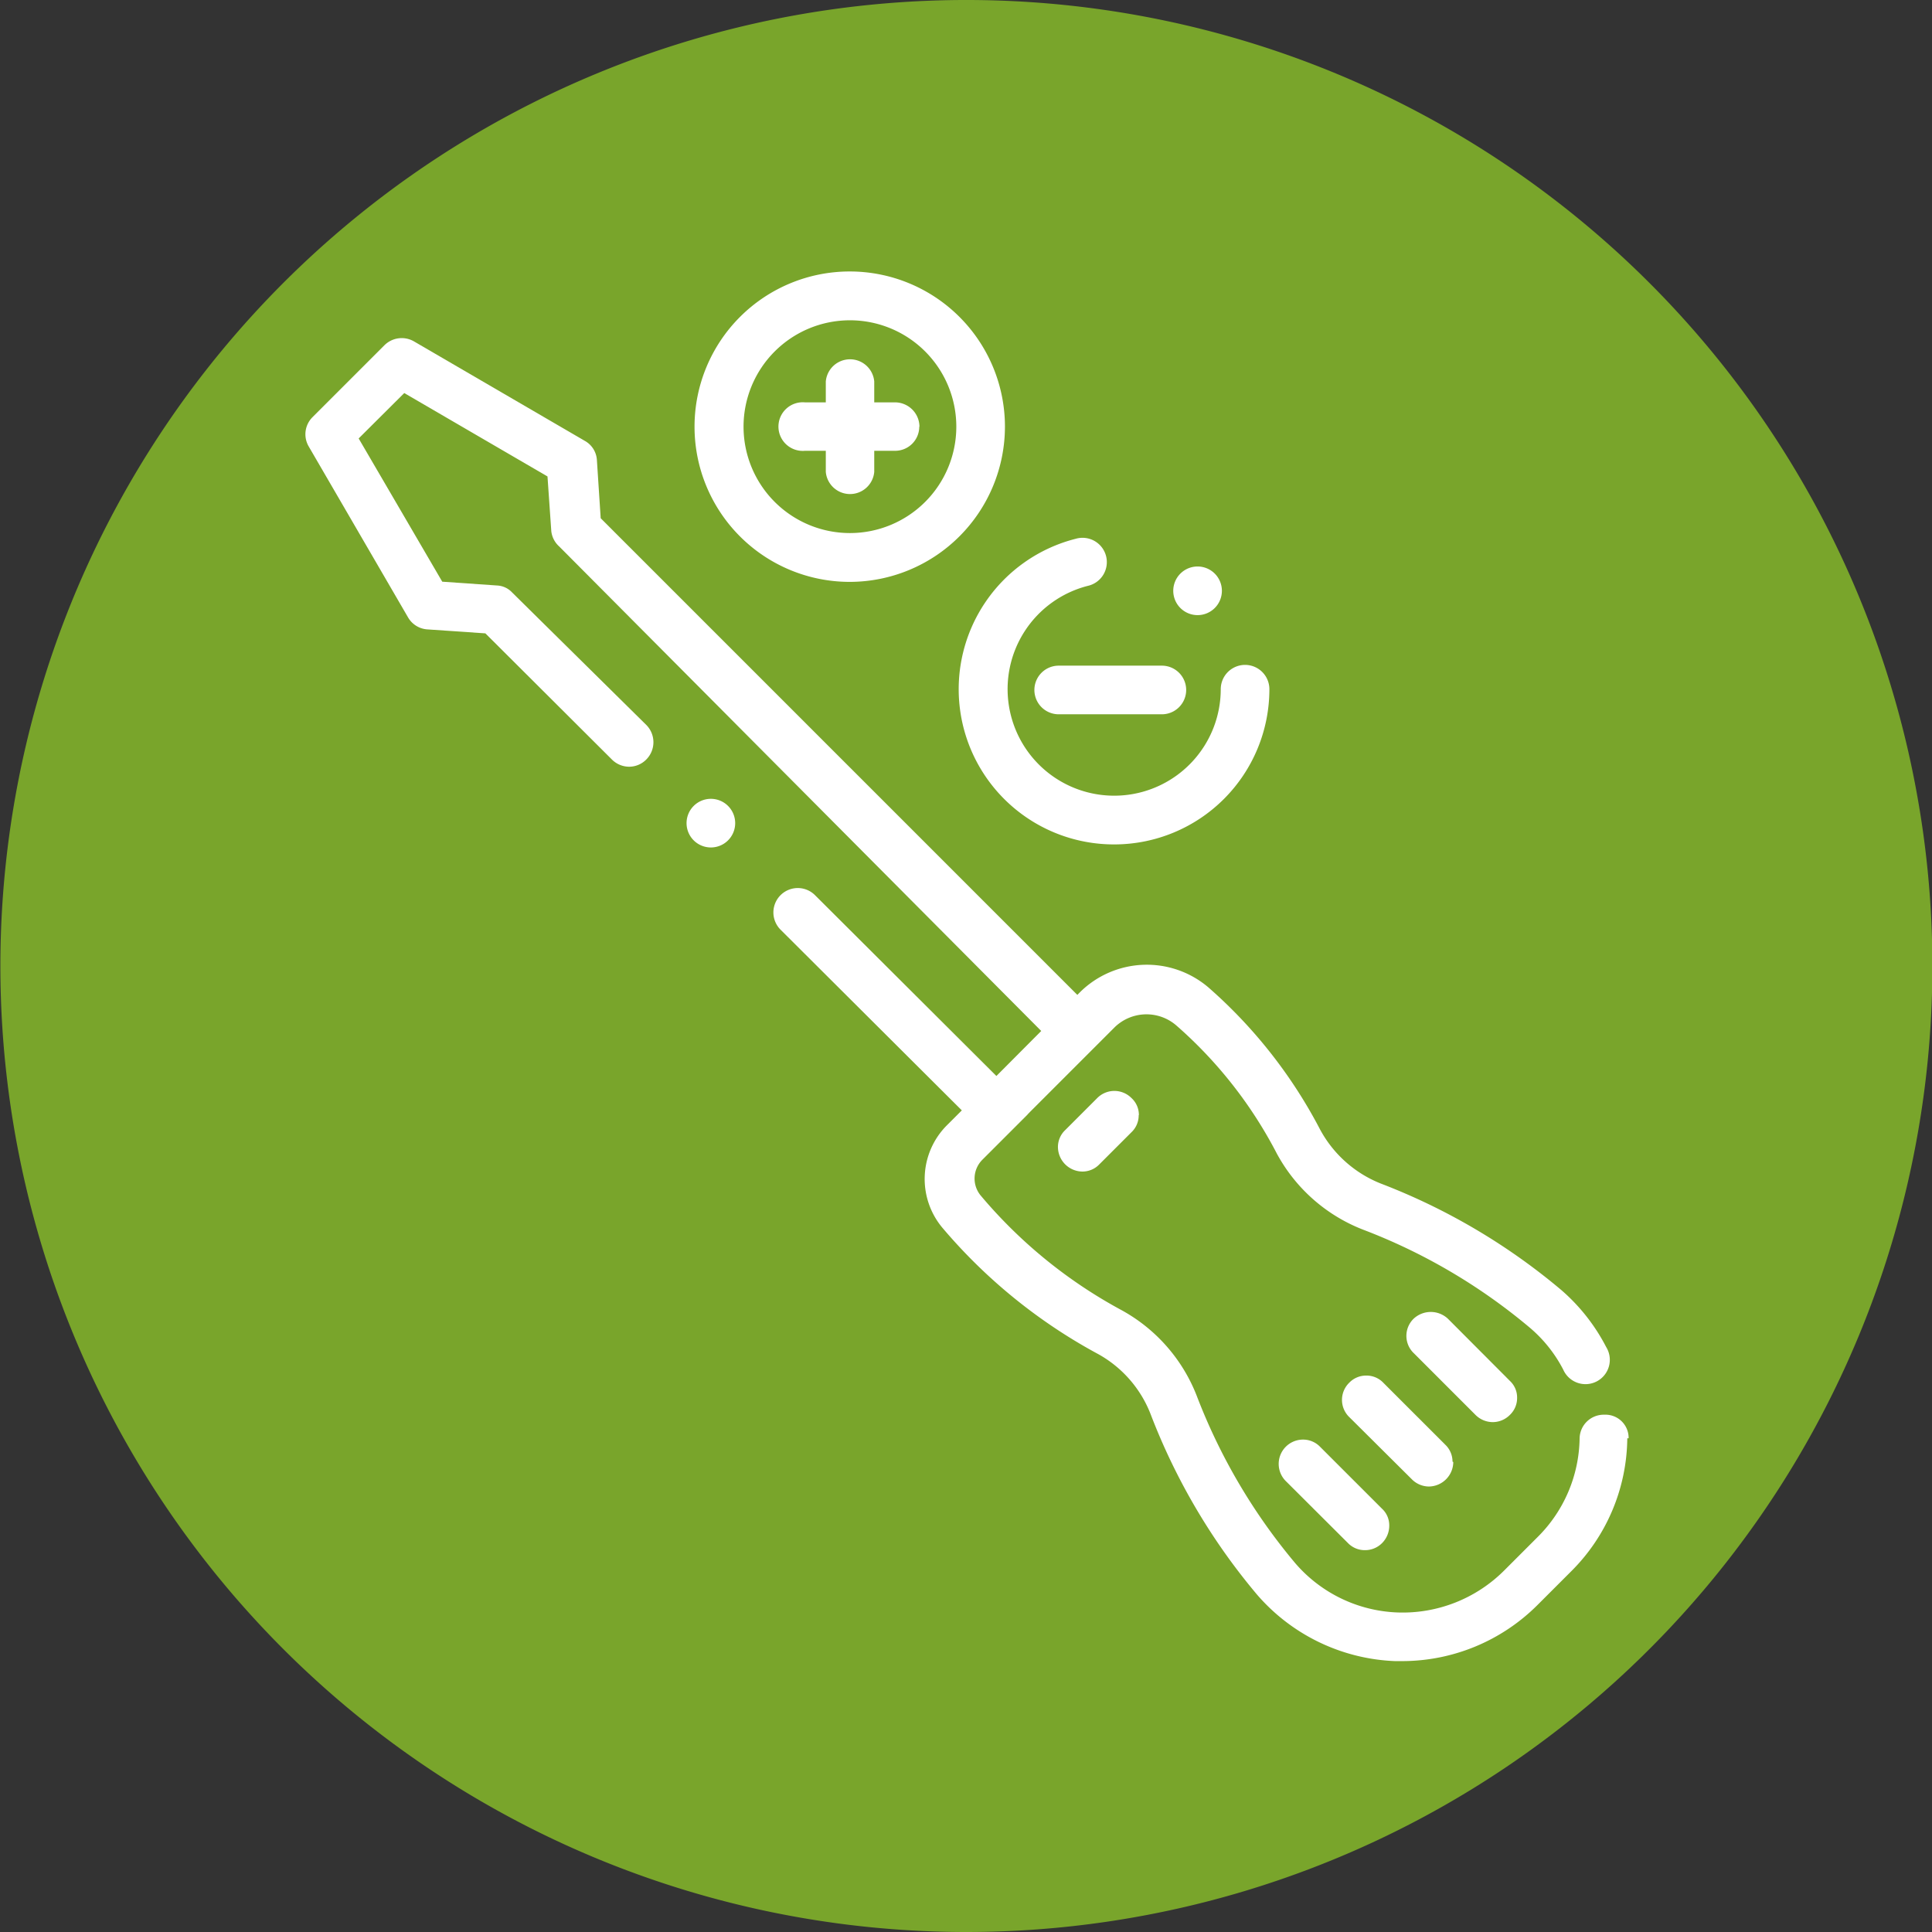
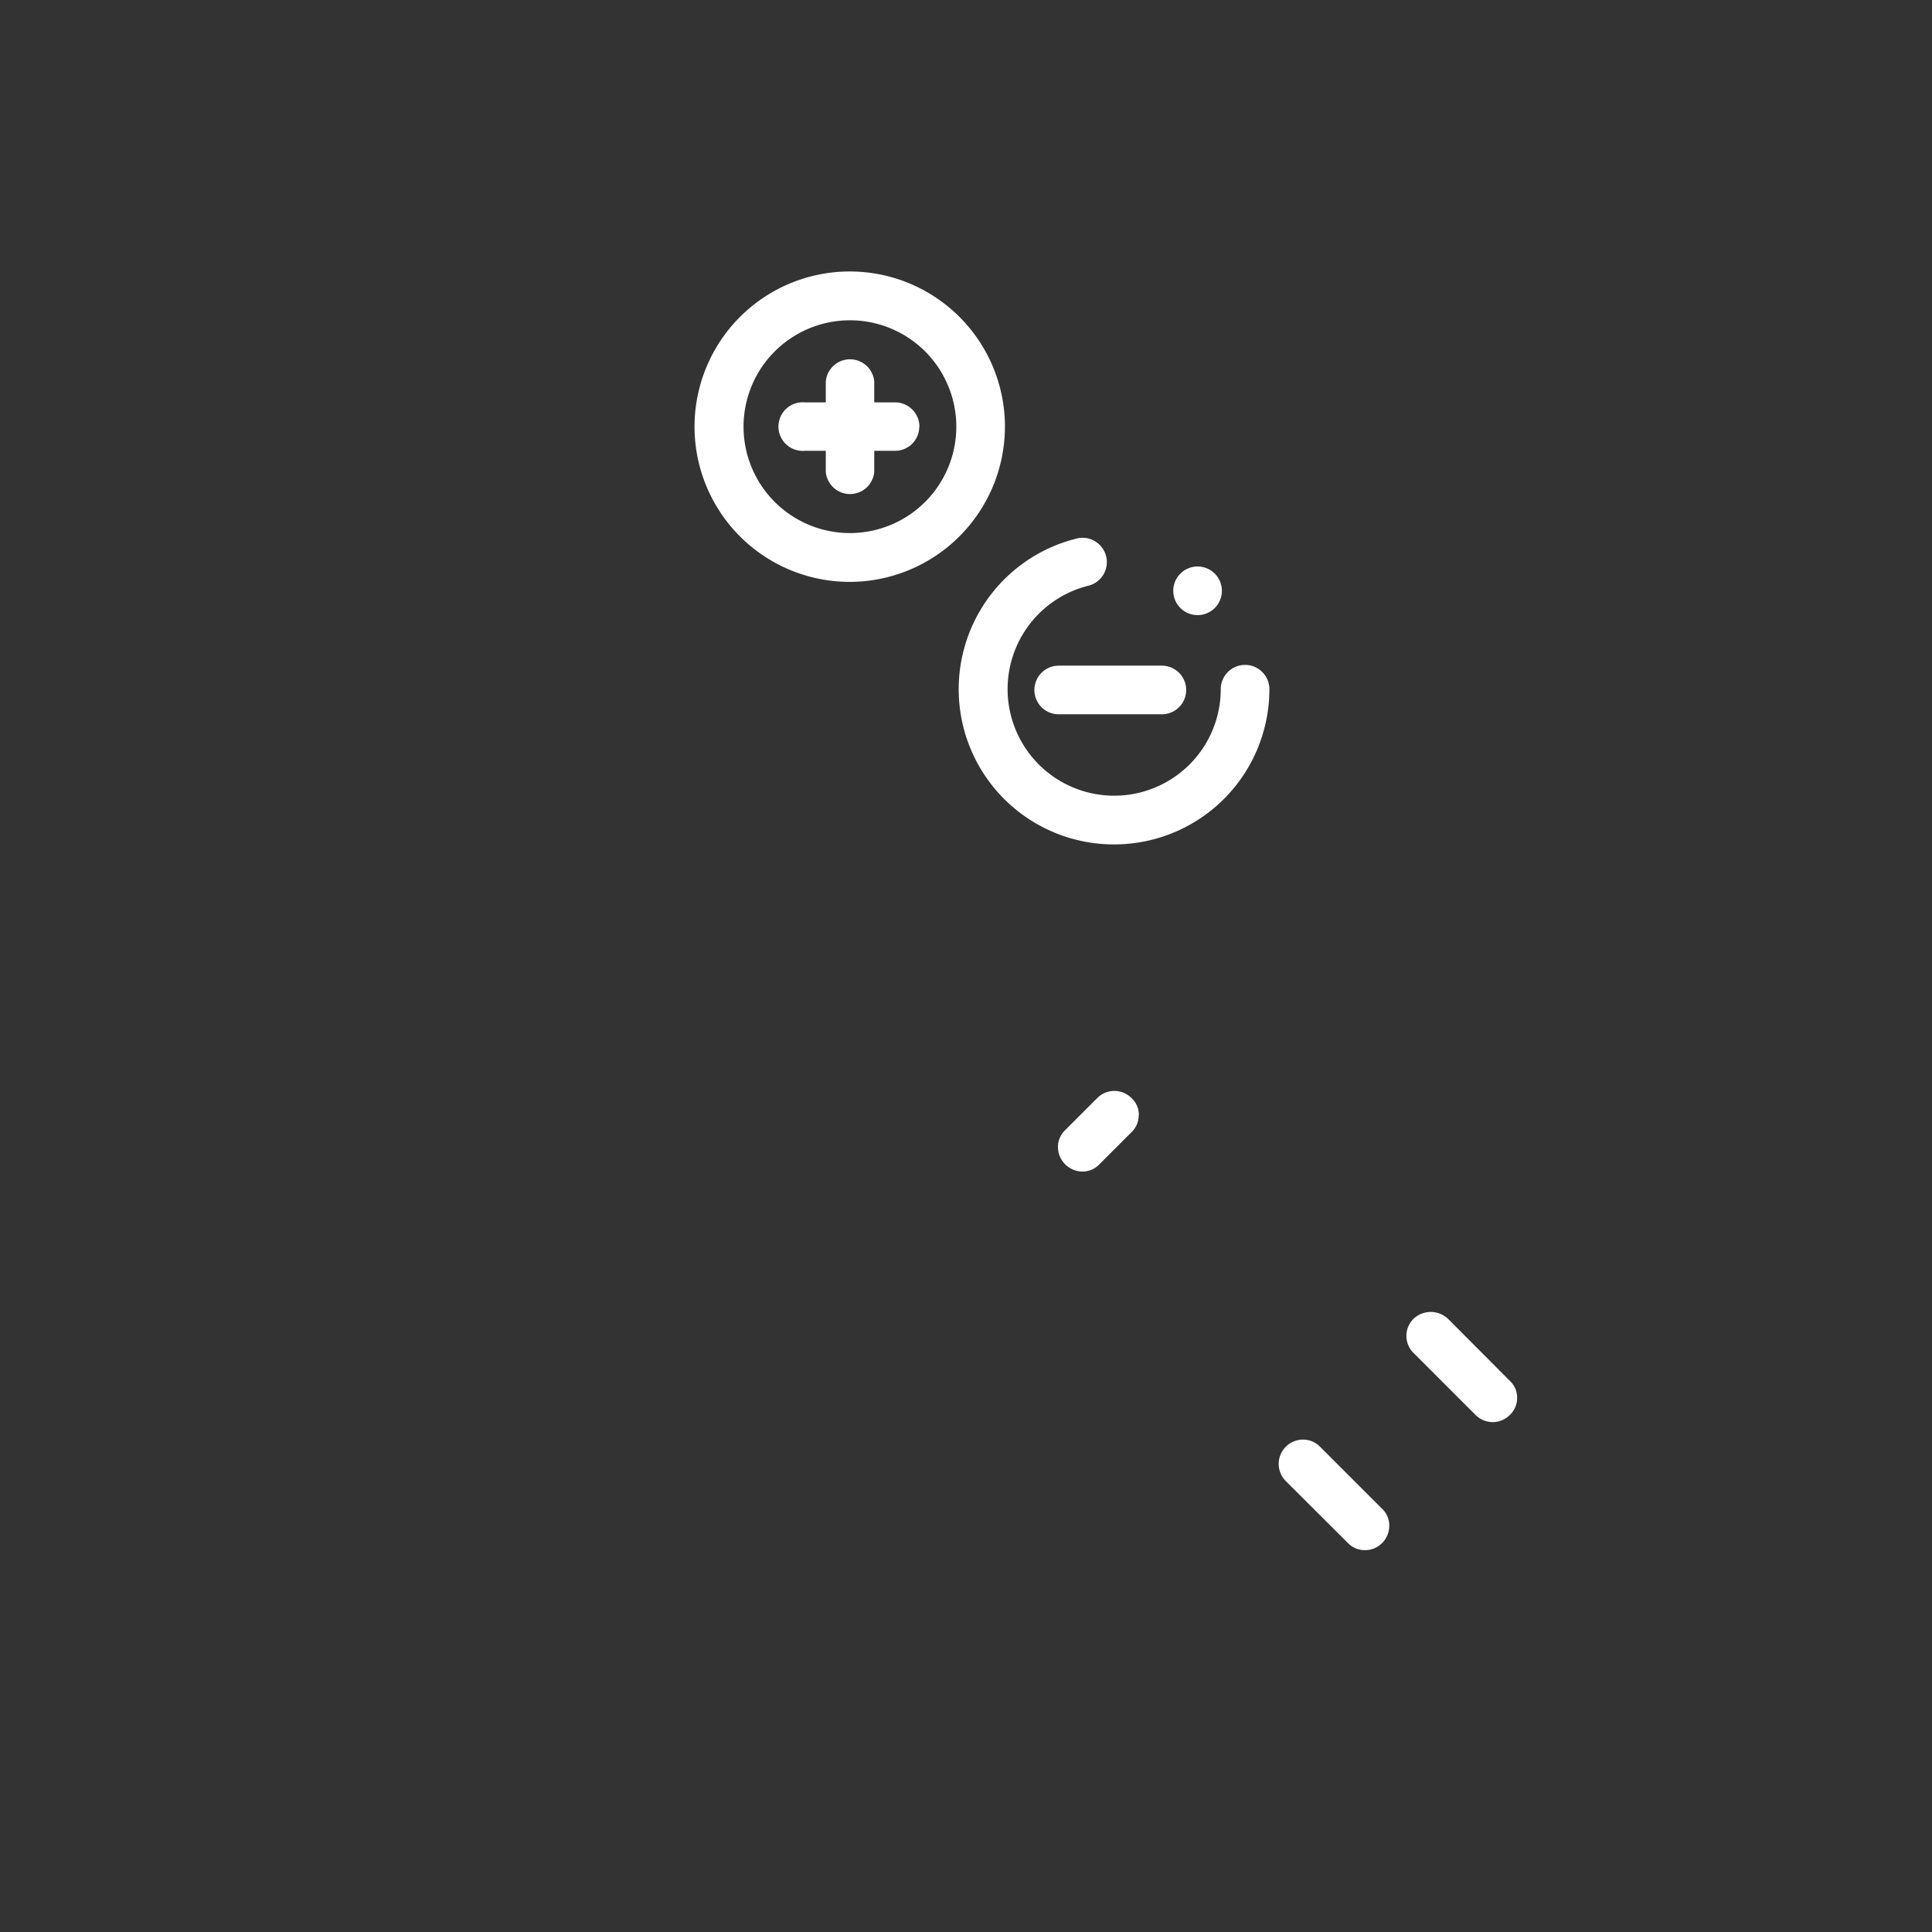
<svg xmlns="http://www.w3.org/2000/svg" id="b72f7b93-4123-4ca8-b70f-79ab6da4933d" data-name="Calque 1" viewBox="0 0 101.7 101.7">
  <rect x="0" y="0" width="101.7" height="101.7" fill="#333333" stroke="none" />
  <defs>
    <style>.a3985c69-c41e-47e7-9cc2-3e0fa96813f6{fill:#79a52b;}.baf81b29-f967-40aa-a651-70a46df40a5e{fill:#fff;}</style>
  </defs>
-   <path class="a3985c69-c41e-47e7-9cc2-3e0fa96813f6" d="M321.83,274.74A50.85,50.85,0,1,0,271,223.89a50.85,50.85,0,0,0,50.85,50.85" transform="translate(-270.98 -173.04)" />
+   <path class="a3985c69-c41e-47e7-9cc2-3e0fa96813f6" d="M321.83,274.74a50.85,50.85,0,0,0,50.85,50.85" transform="translate(-270.98 -173.04)" />
  <path class="baf81b29-f967-40aa-a651-70a46df40a5e" d="M330.92,231.74a1.22,1.22,0,0,1-.38.9l-1.69,1.69a1.23,1.23,0,0,1-.9.38h0a1.3,1.3,0,0,1-1.28-1.28,1.22,1.22,0,0,1,.38-.9l1.69-1.69a1.27,1.27,0,0,1,1.8,0,1.2,1.2,0,0,1,.39.9" transform="translate(-270.98 -173.04)" />
  <path class="baf81b29-f967-40aa-a651-70a46df40a5e" d="M344.11,253.36a1.3,1.3,0,0,1-.38.91,1.26,1.26,0,0,1-.9.37,1.23,1.23,0,0,1-.9-.38L338.66,251a1.28,1.28,0,0,1,.9-2.18,1.24,1.24,0,0,1,.9.37l3.26,3.26a1.19,1.19,0,0,1,.39.9" transform="translate(-270.98 -173.04)" />
-   <path class="baf81b29-f967-40aa-a651-70a46df40a5e" d="M347.48,250a1.3,1.3,0,0,1-1.28,1.29,1.28,1.28,0,0,1-.9-.38L342,247.63a1.26,1.26,0,0,1,0-1.8,1.23,1.23,0,0,1,.9-.38,1.22,1.22,0,0,1,.9.38l3.26,3.26a1.23,1.23,0,0,1,.38.89" transform="translate(-270.98 -173.04)" />
  <path class="baf81b29-f967-40aa-a651-70a46df40a5e" d="M350.84,246.62a1.22,1.22,0,0,1-.38.9,1.27,1.27,0,0,1-.9.38,1.29,1.29,0,0,1-.91-.38l-3.26-3.26a1.26,1.26,0,0,1,0-1.8,1.32,1.32,0,0,1,1.81,0l3.26,3.27a1.19,1.19,0,0,1,.38.89" transform="translate(-270.98 -173.04)" />
-   <path class="baf81b29-f967-40aa-a651-70a46df40a5e" d="M309.68,216.37a1.28,1.28,0,1,0-1.28,1.28,1.28,1.28,0,0,0,1.28-1.28" transform="translate(-270.98 -173.04)" />
-   <path class="baf81b29-f967-40aa-a651-70a46df40a5e" d="M356.64,248.75a10,10,0,0,1-2.95,7l-1.78,1.78a10.08,10.08,0,0,1-7.12,2.95h-.38a10.12,10.12,0,0,1-7.26-3.5,33.11,33.11,0,0,1-5.61-9.52,6.17,6.17,0,0,0-2.86-3.2,28.36,28.36,0,0,1-8.1-6.6,4,4,0,0,1,.21-5.35l.82-.82,0,0-9.54-9.51a1.28,1.28,0,0,1,1.81-1.82l9.55,9.52,2.36-2.37L300.41,201.8A1.27,1.27,0,0,1,300,201l-.2-2.88-7.54-4.39-2.4,2.39,4.4,7.54,2.88.2a1.16,1.16,0,0,1,.73.3L305,211.2a1.29,1.29,0,0,1,0,1.82,1.27,1.27,0,0,1-.9.38,1.29,1.29,0,0,1-.91-.38l-6.66-6.64,0,0-3.07-.21a1.27,1.27,0,0,1-1-.63l-5.23-9a1.27,1.27,0,0,1,.2-1.54l3.79-3.79a1.29,1.29,0,0,1,1.55-.2l9,5.24a1.24,1.24,0,0,1,.63,1l.2,3.07,25.09,25.09.15-.15a5,5,0,0,1,6.73-.26,25.75,25.75,0,0,1,5.89,7.48,6.25,6.25,0,0,0,3.2,2.86,33.15,33.15,0,0,1,9.51,5.61,10.09,10.09,0,0,1,2.36,3,1.28,1.28,0,1,1-2.26,1.19,7.26,7.26,0,0,0-1.76-2.21,30.46,30.46,0,0,0-8.8-5.17,8.77,8.77,0,0,1-4.52-4,23,23,0,0,0-5.3-6.75,2.4,2.4,0,0,0-3.25.12l-4.46,4.46a.28.28,0,0,1-.06.06l-.06.07,0,0-2.37,2.37a1.4,1.4,0,0,0-.08,1.89,25.47,25.47,0,0,0,7.36,6,8.77,8.77,0,0,1,4,4.52,30.82,30.82,0,0,0,5.17,8.8,7.46,7.46,0,0,0,5.41,2.62,7.56,7.56,0,0,0,5.6-2.2l1.78-1.78a7.46,7.46,0,0,0,2.2-5.18,1.27,1.27,0,0,1,1.3-1.25,1.22,1.22,0,0,1,1.28,1.24" transform="translate(-270.98 -173.04)" />
  <path class="baf81b29-f967-40aa-a651-70a46df40a5e" d="M319.37,195.5a1.27,1.27,0,0,1-1.28,1.27H317v1.11a1.28,1.28,0,0,1-2.55,0v-1.11h-1.1a1.28,1.28,0,1,1,0-2.55h1.1v-1.1a1.28,1.28,0,0,1,2.55,0v1.1h1.1a1.29,1.29,0,0,1,1.28,1.28" transform="translate(-270.98 -173.04)" />
  <path class="baf81b29-f967-40aa-a651-70a46df40a5e" d="M315.71,189.9a5.6,5.6,0,1,0,5.61,5.6,5.6,5.6,0,0,0-5.61-5.6m0,13.77a8.17,8.17,0,1,1,8.17-8.17,8.18,8.18,0,0,1-8.17,8.17" transform="translate(-270.98 -173.04)" />
  <path class="baf81b29-f967-40aa-a651-70a46df40a5e" d="M335.3,204.14a1.28,1.28,0,1,0-1.28,1.28,1.28,1.28,0,0,0,1.28-1.28" transform="translate(-270.98 -173.04)" />
  <path class="baf81b29-f967-40aa-a651-70a46df40a5e" d="M329.61,217.49a8.17,8.17,0,0,1-2-16.09,1.28,1.28,0,1,1,.63,2.48,5.61,5.61,0,1,0,7,5.44,1.28,1.28,0,1,1,2.56,0,8.17,8.17,0,0,1-8.17,8.17" transform="translate(-270.98 -173.04)" />
  <path class="baf81b29-f967-40aa-a651-70a46df40a5e" d="M332.14,210.64h-5.43a1.28,1.28,0,0,1,0-2.56h5.43a1.28,1.28,0,1,1,0,2.56" transform="translate(-270.98 -173.04)" />
</svg>